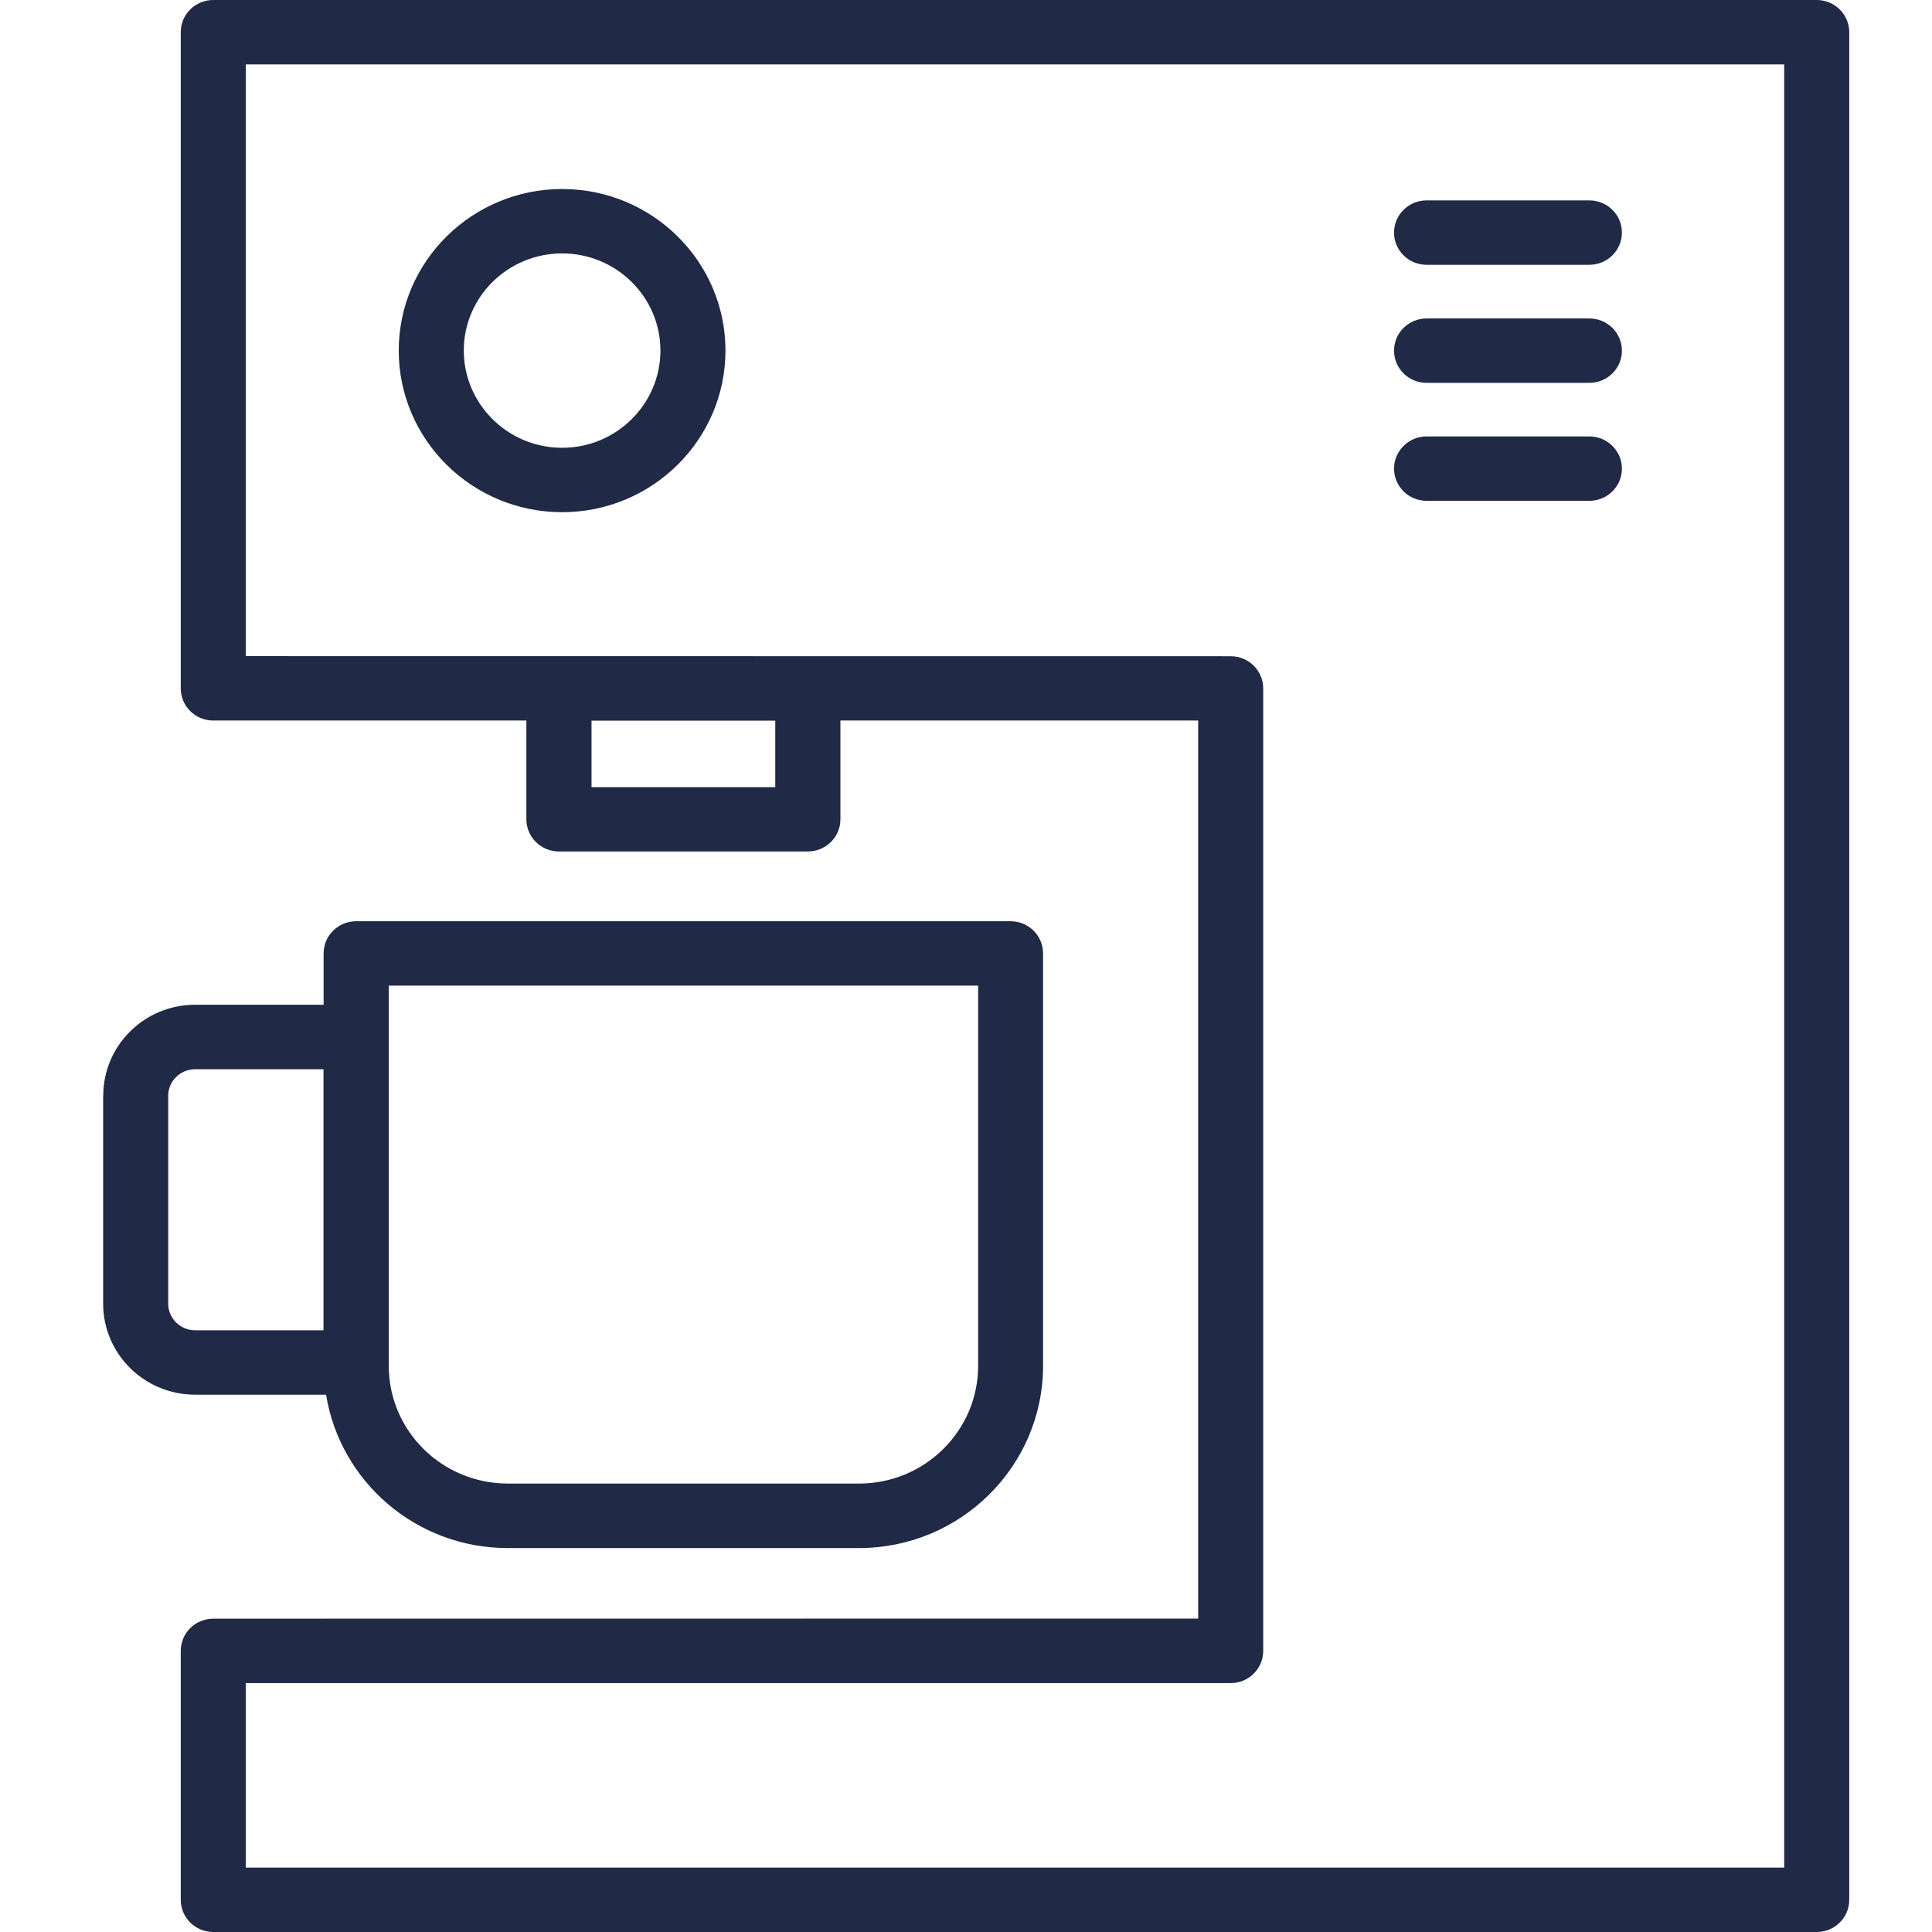
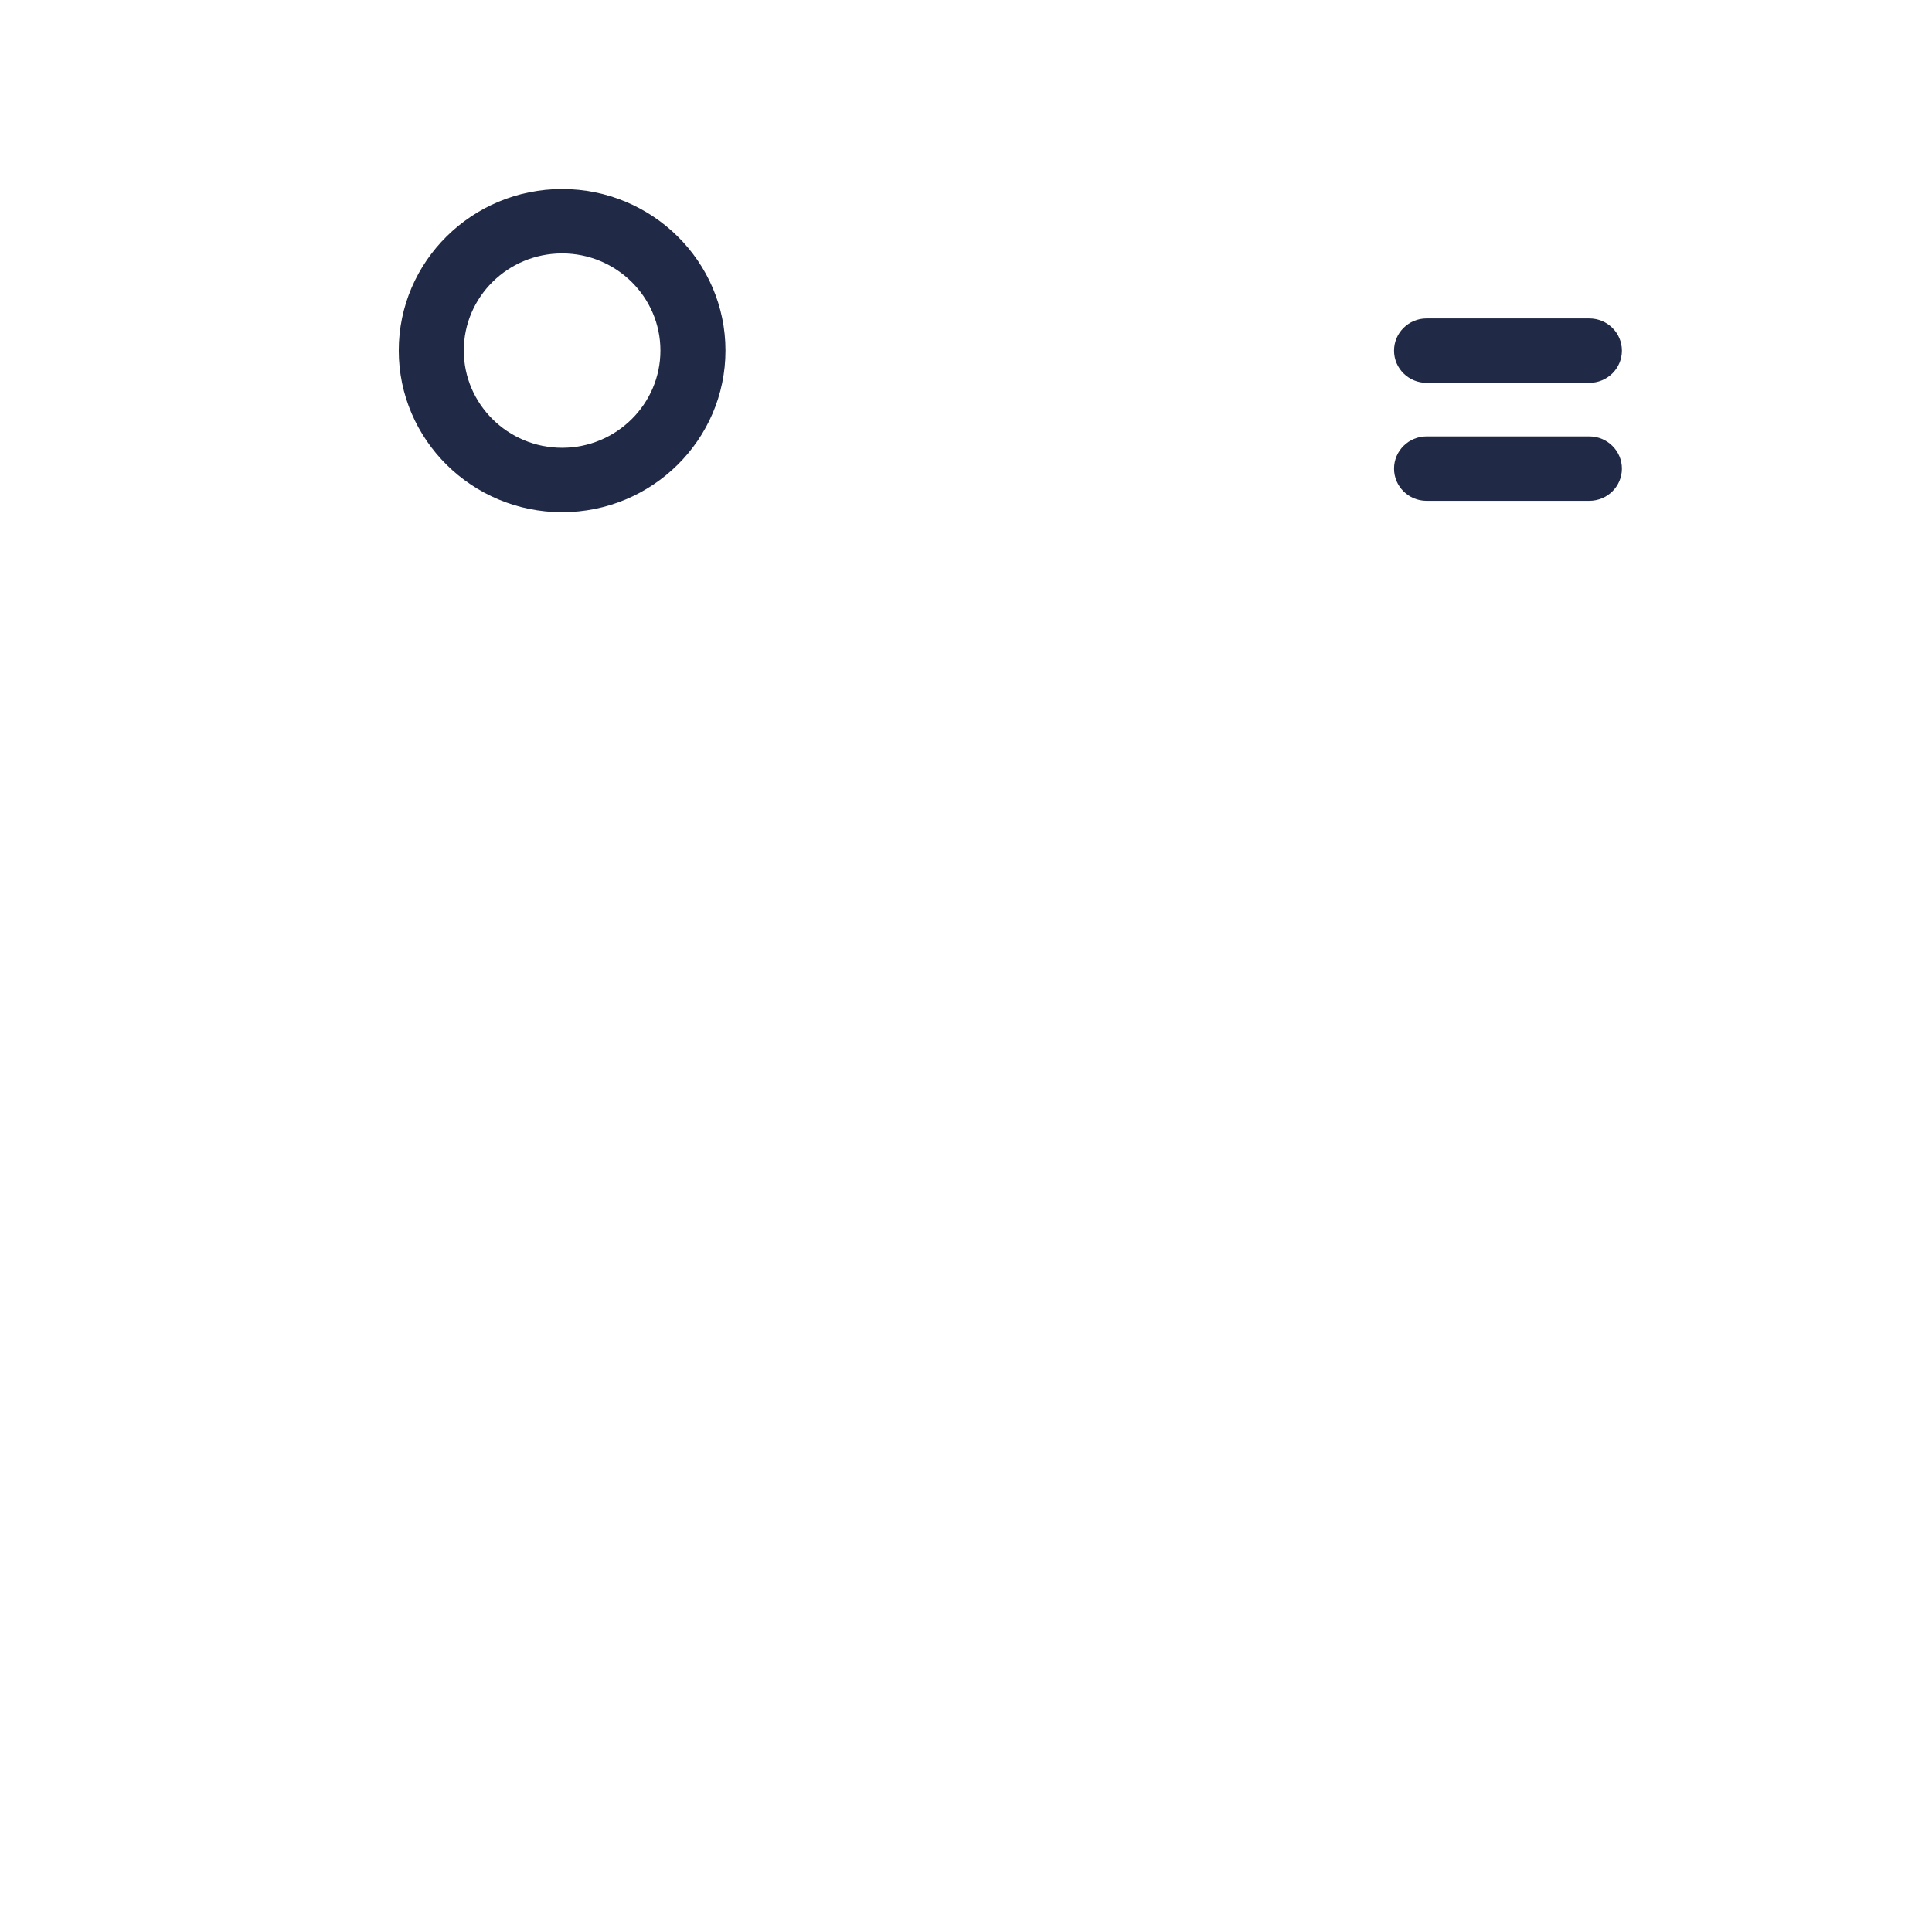
<svg xmlns="http://www.w3.org/2000/svg" width="18" height="18" viewBox="0 0 18 18" fill="none">
-   <path d="M17.229 17.7V0.3C17.229 0.134 17.093 0 16.926 0H1.987C1.819 0 1.684 0.134 1.684 0.3V6.413C1.684 6.579 1.819 6.713 1.987 6.713H4.904V7.633C4.904 7.799 5.04 7.933 5.208 7.933H7.526C7.694 7.933 7.83 7.799 7.83 7.633V6.713H11.163V15.08L1.987 15.081C1.819 15.081 1.684 15.215 1.684 15.381V17.7C1.684 17.866 1.819 18 1.987 18H16.926C17.093 18 17.229 17.866 17.229 17.7ZM7.223 7.334H5.511V6.714H7.223V7.334ZM16.623 17.4H2.29V15.681H11.466C11.634 15.681 11.769 15.547 11.769 15.381V6.414C11.769 6.248 11.634 6.114 11.466 6.114L2.29 6.113V0.6H16.623V17.4Z" fill="#202945" />
-   <path d="M0.961 10.209V12.146C0.961 12.614 1.345 12.994 1.818 12.994H3.038C3.168 13.802 3.876 14.423 4.73 14.423H8.003C8.949 14.423 9.718 13.661 9.718 12.725V8.883C9.718 8.717 9.583 8.583 9.415 8.583H3.318C3.151 8.583 3.015 8.717 3.015 8.883V9.361H1.818C1.345 9.361 0.962 9.741 0.962 10.208L0.961 10.209ZM3.622 9.183H9.113V12.725C9.113 13.331 8.615 13.822 8.004 13.822H4.731C4.119 13.822 3.622 13.331 3.622 12.725L3.622 9.183ZM1.567 10.209C1.567 10.072 1.68 9.962 1.818 9.962H3.014V12.394H1.818C1.68 12.394 1.567 12.283 1.567 12.146V10.209Z" fill="#202945" />
-   <path d="M5.237 4.772C6.076 4.772 6.759 4.097 6.759 3.266C6.759 2.436 6.077 1.761 5.237 1.761C4.398 1.761 3.715 2.436 3.715 3.266C3.715 4.096 4.397 4.772 5.237 4.772ZM5.237 2.361C5.742 2.361 6.153 2.767 6.153 3.266C6.153 3.765 5.742 4.172 5.237 4.172C4.732 4.172 4.321 3.765 4.321 3.266C4.321 2.766 4.732 2.361 5.237 2.361Z" fill="#202945" />
-   <path d="M13.291 2.467H14.807C14.975 2.467 15.111 2.333 15.111 2.167C15.111 2.001 14.975 1.867 14.807 1.867H13.291C13.124 1.867 12.988 2.001 12.988 2.167C12.988 2.333 13.124 2.467 13.291 2.467Z" fill="#202945" />
+   <path d="M5.237 4.772C6.076 4.772 6.759 4.097 6.759 3.266C6.759 2.436 6.077 1.761 5.237 1.761C4.398 1.761 3.715 2.436 3.715 3.266C3.715 4.096 4.397 4.772 5.237 4.772ZM5.237 2.361C5.742 2.361 6.153 2.767 6.153 3.266C6.153 3.765 5.742 4.172 5.237 4.172C4.732 4.172 4.321 3.765 4.321 3.266C4.321 2.766 4.732 2.361 5.237 2.361" fill="#202945" />
  <path d="M13.291 3.567H14.807C14.975 3.567 15.111 3.433 15.111 3.267C15.111 3.101 14.975 2.967 14.807 2.967H13.291C13.124 2.967 12.988 3.101 12.988 3.267C12.988 3.433 13.124 3.567 13.291 3.567Z" fill="#202945" />
  <path d="M13.291 4.666H14.807C14.975 4.666 15.111 4.532 15.111 4.366C15.111 4.201 14.975 4.066 14.807 4.066H13.291C13.124 4.066 12.988 4.201 12.988 4.366C12.988 4.532 13.124 4.666 13.291 4.666Z" fill="#202945" />
</svg>